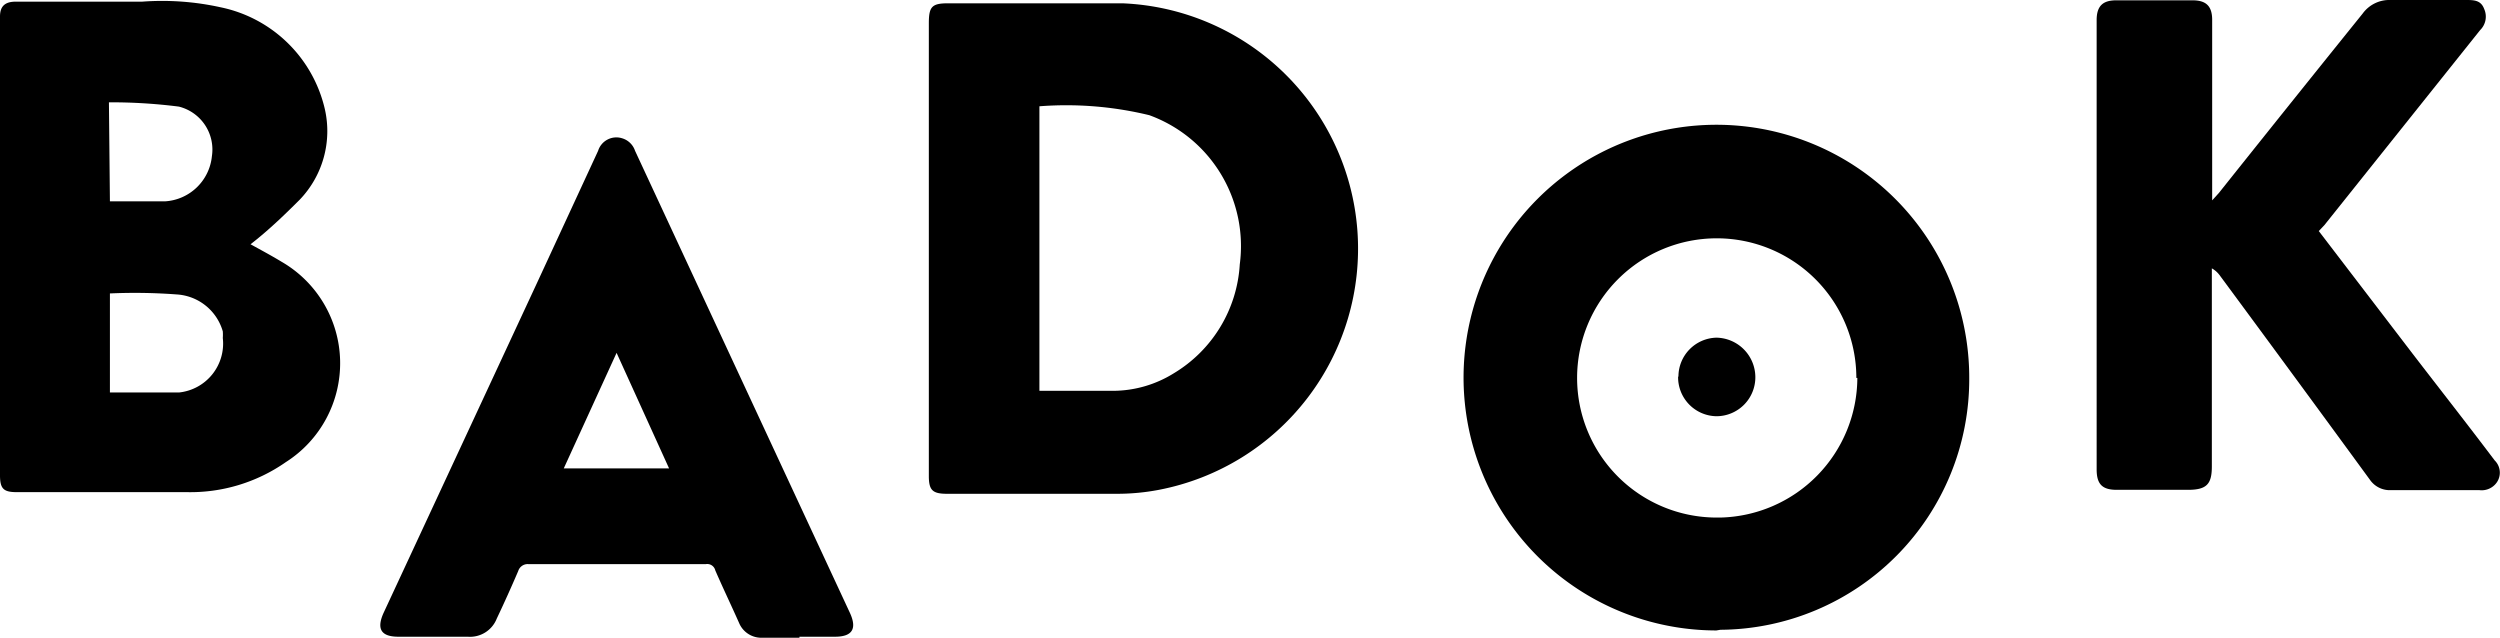
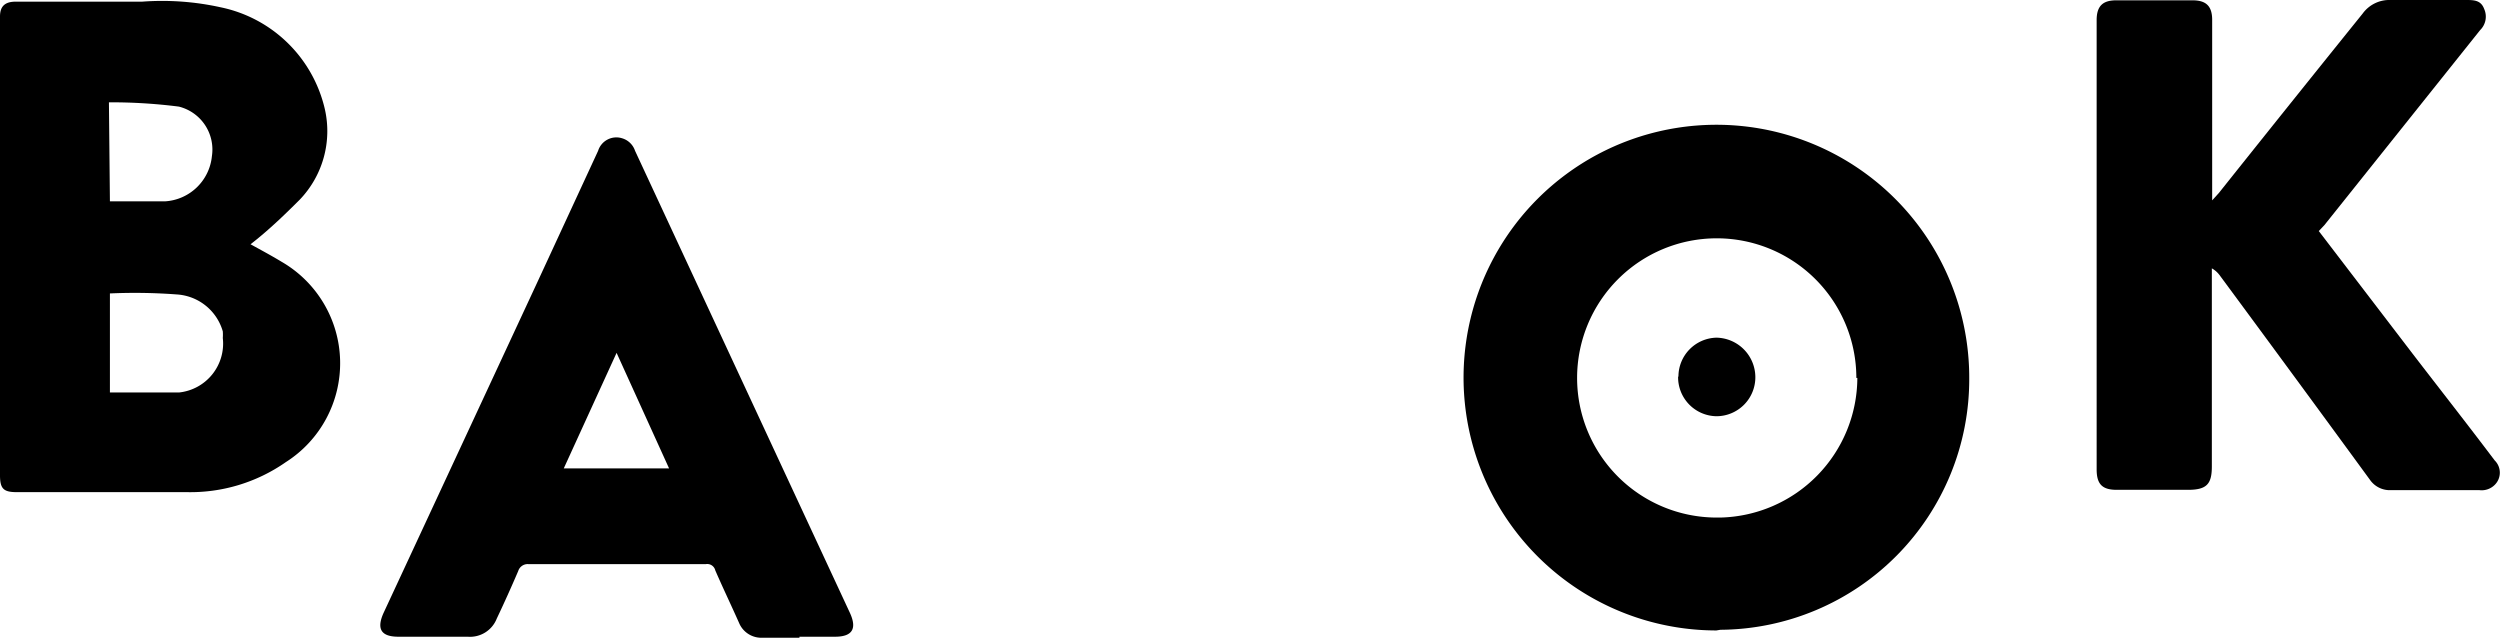
<svg xmlns="http://www.w3.org/2000/svg" viewBox="0 0 75.74 19.32">
  <g id="Capa_2" data-name="Capa 2">
    <g id="Capa_1-2" data-name="Capa 1">
      <path d="M52,19.1a7.66,7.66,0,1,1,7.66-7.65v0a7.59,7.59,0,0,1-7.54,7.63Zm4.24-7.65A4.23,4.23,0,1,0,52,15.68h.12A4.25,4.25,0,0,0,56.27,11.45Z" />
-       <path d="M28.14,7.53V.71c0-.51.09-.61.59-.61H34a7.44,7.44,0,0,1,1.11,14.74,6.72,6.72,0,0,1-1.26.12H28.69c-.44,0-.55-.11-.55-.54Zm3.35-4.31v8.62h2.26a3.5,3.5,0,0,0,1.81-.53,4.13,4.13,0,0,0,2-3.3,4.22,4.22,0,0,0-2.74-4.52A10.65,10.65,0,0,0,31.49,3.22Z" />
      <path d="M7.59,7.4c.27.15.61.33.94.53A3.55,3.55,0,0,1,8.66,14a5.05,5.05,0,0,1-3,.91H.51c-.4,0-.51-.1-.51-.51V.5C0,.18.16.05.48.05H4.31A8.2,8.2,0,0,1,6.68.22,4.09,4.09,0,0,1,9.84,3.3a3,3,0,0,1-.76,2.75C8.61,6.52,8.11,7,7.59,7.4ZM3.33,8.89v3c.72,0,1.43,0,2.1,0a1.49,1.49,0,0,0,1.32-1.65,1.38,1.38,0,0,0,0-.2A1.55,1.55,0,0,0,5.35,8.92,17,17,0,0,0,3.33,8.89Zm0-2.79H5A1.52,1.52,0,0,0,6.42,4.73a1.34,1.34,0,0,0-1-1.5A16.18,16.18,0,0,0,3.3,3.1Z" />
      <path d="M70.25,7l2.83,3.7c.83,1.08,1.67,2.15,2.5,3.25a.52.52,0,0,1,0,.74.56.56,0,0,1-.46.16H72.42a.73.73,0,0,1-.61-.3q-2.28-3.12-4.57-6.22a.74.74,0,0,0-.23-.2v6c0,.53-.15.71-.72.71H64.13c-.44,0-.61-.17-.61-.62V.61c0-.42.18-.6.59-.6h2.32c.41,0,.59.18.59.59V6.07l.2-.22Q69.38,3.14,71.58.41A1,1,0,0,1,72.43,0H74.7c.24,0,.46,0,.56.27a.57.57,0,0,1-.12.64L70.42,6.82Z" />
      <path d="M24.22,19.32H23.11a.73.73,0,0,1-.72-.45c-.24-.54-.49-1.06-.72-1.59a.25.25,0,0,0-.28-.19H16a.3.3,0,0,0-.3.21c-.21.49-.44,1-.65,1.44a.87.87,0,0,1-.88.55h-2.1c-.52,0-.67-.23-.45-.72l4.65-10,1.85-4a.58.58,0,0,1,.73-.38.59.59,0,0,1,.39.38l6.51,14q.33.72-.45.72H24.22Zm-5.54-8.63-1.6,3.5h3.19Z" />
      <path d="M50.85,11.41A1.18,1.18,0,0,1,52,10.23h0a1.2,1.2,0,0,1,1.18,1.19,1.18,1.18,0,0,1-1.18,1.19H52a1.18,1.18,0,0,1-1.16-1.2Z" />
    </g>
  </g>
</svg>